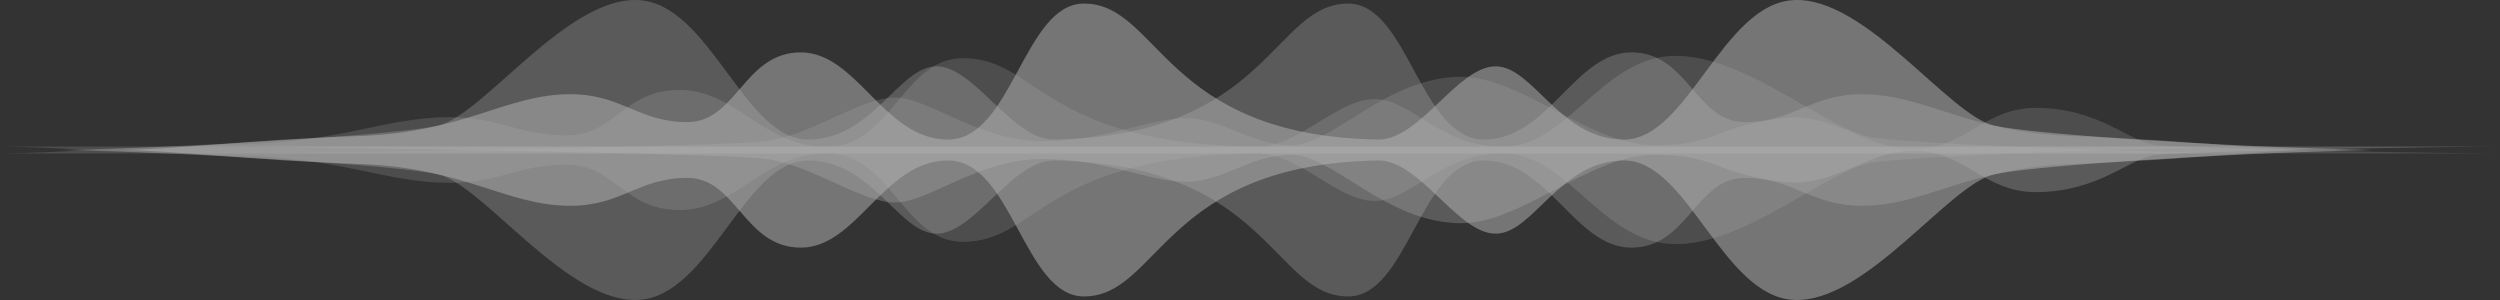
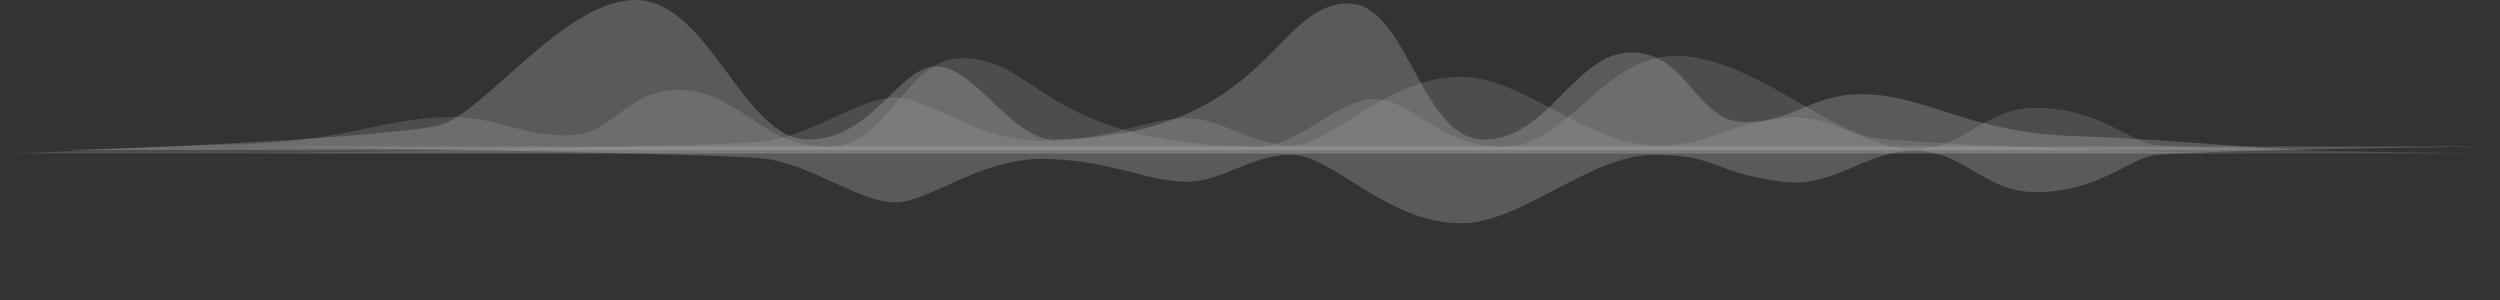
<svg xmlns="http://www.w3.org/2000/svg" width="200" height="24" viewBox="0 0 200 24" fill="none">
  <rect x="0" y="0" width="200" height="24" fill="#333333" stroke="none" />
  <g opacity="0.64">
    <path opacity="0.3" d="M35.045 10.047C32.145 10.717 17.422 11.721 4.834 12H87.916H184.894C181.269 12 174.32 11.163 165.861 10.884C157.402 10.605 154.079 7.537 148.943 7.537C144.834 7.537 143.505 9.768 139.577 9.768C135.65 9.768 135.045 4.19 130.514 4.19C125.982 4.19 123.867 11.163 118.731 11.163C113.595 11.163 112.663 0.285 107.855 0.285C101.813 0.285 101.511 10.884 84.29 11.163C80.967 11.163 77.946 5.306 74.925 5.306C71.903 5.306 69.789 11.163 64.653 11.163C59.517 11.163 56.798 0.285 51.058 0.006C45.317 -0.273 38.671 9.211 35.045 10.047Z" fill="white" />
-     <path opacity="0.5" d="M159.526 10.047C162.426 10.717 177.149 11.721 189.737 12H106.656H9.677C13.302 12 20.251 11.163 28.71 10.884C37.169 10.605 40.493 7.537 45.629 7.537C49.737 7.537 51.067 9.768 54.994 9.768C58.922 9.768 59.526 4.19 64.058 4.19C68.589 4.19 70.704 11.163 75.84 11.163C80.976 11.163 81.908 0.285 86.716 0.285C92.758 0.285 93.061 10.884 110.281 11.163C113.604 11.163 116.626 5.306 119.647 5.306C122.668 5.306 124.783 11.163 129.919 11.163C135.055 11.163 137.774 0.285 143.514 0.006C149.254 -0.273 155.9 9.211 159.526 10.047Z" fill="white" />
    <path opacity="0.2" d="M149.849 11.008C152.749 11.444 167.472 12.098 180.061 12.279H96.979H0C3.625 12.279 10.574 11.735 19.033 11.553C27.493 11.371 30.816 9.375 35.952 9.375C40.06 9.375 41.39 10.827 45.317 10.827C49.245 10.827 49.849 7.196 54.381 7.196C58.913 7.196 61.027 11.735 66.163 11.735C71.299 11.735 72.231 4.655 77.039 4.655C83.082 4.655 83.384 11.553 100.604 11.735C103.928 11.735 106.949 7.922 109.97 7.922C112.991 7.922 115.106 11.735 120.242 11.735C125.378 11.735 128.097 4.655 133.837 4.473C139.577 4.292 146.224 10.464 149.849 11.008Z" fill="white" />
    <path opacity="0.2" d="M61.329 11.283C58.429 11.681 32.528 12.113 19.939 12.278H103.021H200C196.375 12.278 176.133 11.947 172.507 11.615C170.421 11.424 167.976 8.63 162.84 8.63C158.731 8.63 157.1 11.947 153.172 11.947C149.245 11.947 146.707 8.928 142.598 9.459C136.9 10.195 137.462 11.615 132.326 11.615C127.19 11.615 121.727 6.142 116.918 6.142C110.876 6.142 106.646 11.615 103.323 11.615C100 11.615 97.885 9.459 94.864 9.459C91.843 9.459 88.519 11.283 83.384 11.283C78.248 11.283 74.32 7.801 71.601 7.801C68.882 7.801 64.955 10.786 61.329 11.283Z" fill="white" />
-     <path opacity="0.3" d="M35.045 13.953C32.145 13.283 17.422 12.279 4.834 12H87.916H184.894C181.269 12 174.32 12.837 165.861 13.116C157.402 13.395 154.079 16.463 148.943 16.463C144.834 16.463 143.505 14.232 139.577 14.232C135.65 14.232 135.045 19.81 130.514 19.81C125.982 19.81 123.867 12.837 118.731 12.837C113.595 12.837 112.663 23.715 107.855 23.715C101.813 23.715 101.511 13.116 84.29 12.837C80.967 12.837 77.946 18.694 74.925 18.694C71.903 18.694 69.789 12.837 64.653 12.837C59.517 12.837 56.798 23.715 51.058 23.994C45.317 24.273 38.671 14.789 35.045 13.953Z" fill="white" />
-     <path opacity="0.5" d="M159.527 13.953C162.427 13.283 177.15 12.279 189.738 12H106.657H9.678C13.303 12 20.252 12.837 28.711 13.116C37.17 13.395 40.493 16.463 45.63 16.463C49.738 16.463 51.068 14.232 54.995 14.232C58.922 14.232 59.527 19.81 64.058 19.81C68.59 19.81 70.705 12.837 75.841 12.837C80.977 12.837 81.909 23.715 86.717 23.715C92.759 23.715 93.061 13.116 110.282 12.837C113.605 12.837 116.626 18.694 119.648 18.694C122.669 18.694 124.784 12.837 129.92 12.837C135.055 12.837 137.775 23.715 143.515 23.994C149.255 24.273 155.901 14.789 159.527 13.953Z" fill="white" />
-     <path opacity="0.2" d="M149.849 12.992C152.749 12.556 167.472 11.902 180.061 11.721H96.979H0C3.625 11.721 10.574 12.265 19.033 12.447C27.493 12.629 30.816 14.625 35.952 14.625C40.06 14.625 41.39 13.173 45.317 13.173C49.245 13.173 49.849 16.804 54.381 16.804C58.913 16.804 61.027 12.265 66.163 12.265C71.299 12.265 72.231 19.345 77.039 19.345C83.082 19.345 83.384 12.447 100.604 12.265C103.928 12.265 106.949 16.078 109.97 16.078C112.991 16.078 115.106 12.265 120.242 12.265C125.378 12.265 128.097 19.345 133.837 19.527C139.577 19.708 146.224 13.536 149.849 12.992Z" fill="white" />
    <path opacity="0.3" d="M61.329 12.717C58.429 12.319 32.528 11.887 19.939 11.722H103.021H200C196.375 11.722 176.133 12.053 172.507 12.385C170.421 12.576 167.976 15.37 162.84 15.37C158.731 15.37 157.1 12.053 153.172 12.053C149.245 12.053 146.707 15.072 142.598 14.541C136.9 13.805 137.462 12.385 132.326 12.385C127.19 12.385 121.727 17.858 116.918 17.858C110.876 17.858 106.646 12.385 103.323 12.385C100 12.385 97.885 14.541 94.864 14.541C91.843 14.541 88.519 12.717 83.384 12.717C78.248 12.717 74.32 16.199 71.601 16.199C68.882 16.199 64.955 13.214 61.329 12.717Z" fill="white" />
  </g>
</svg>